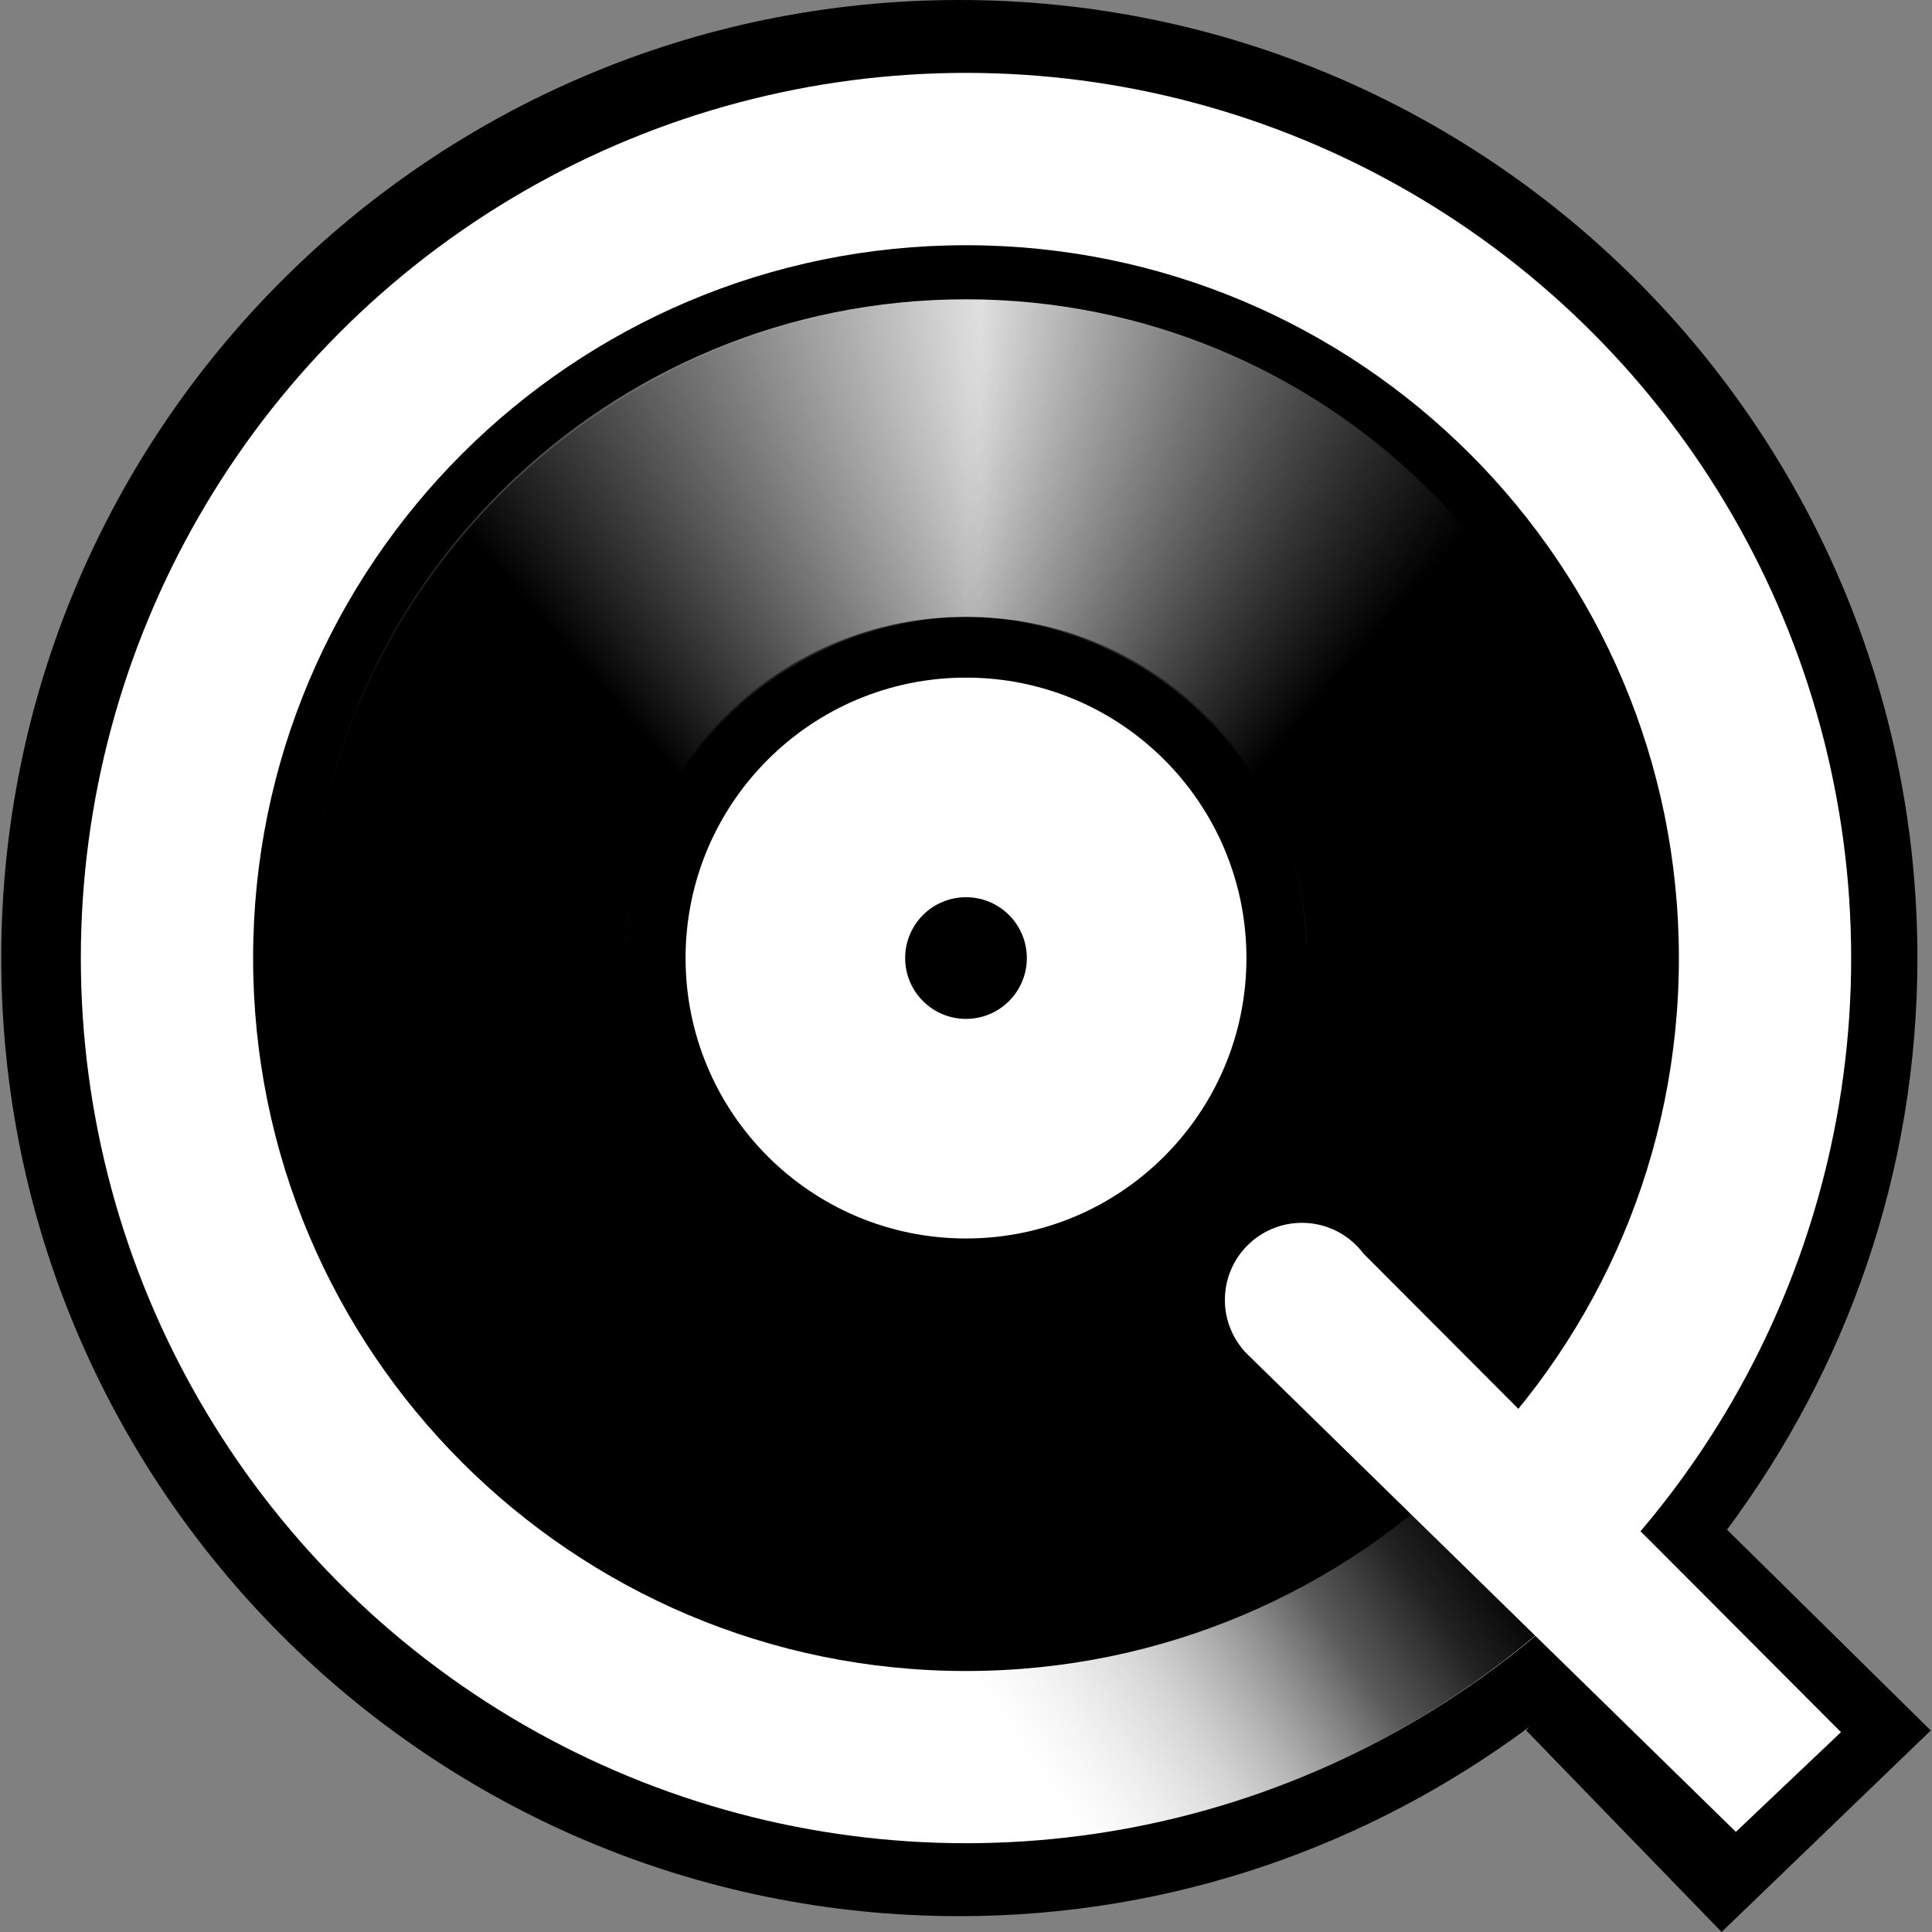
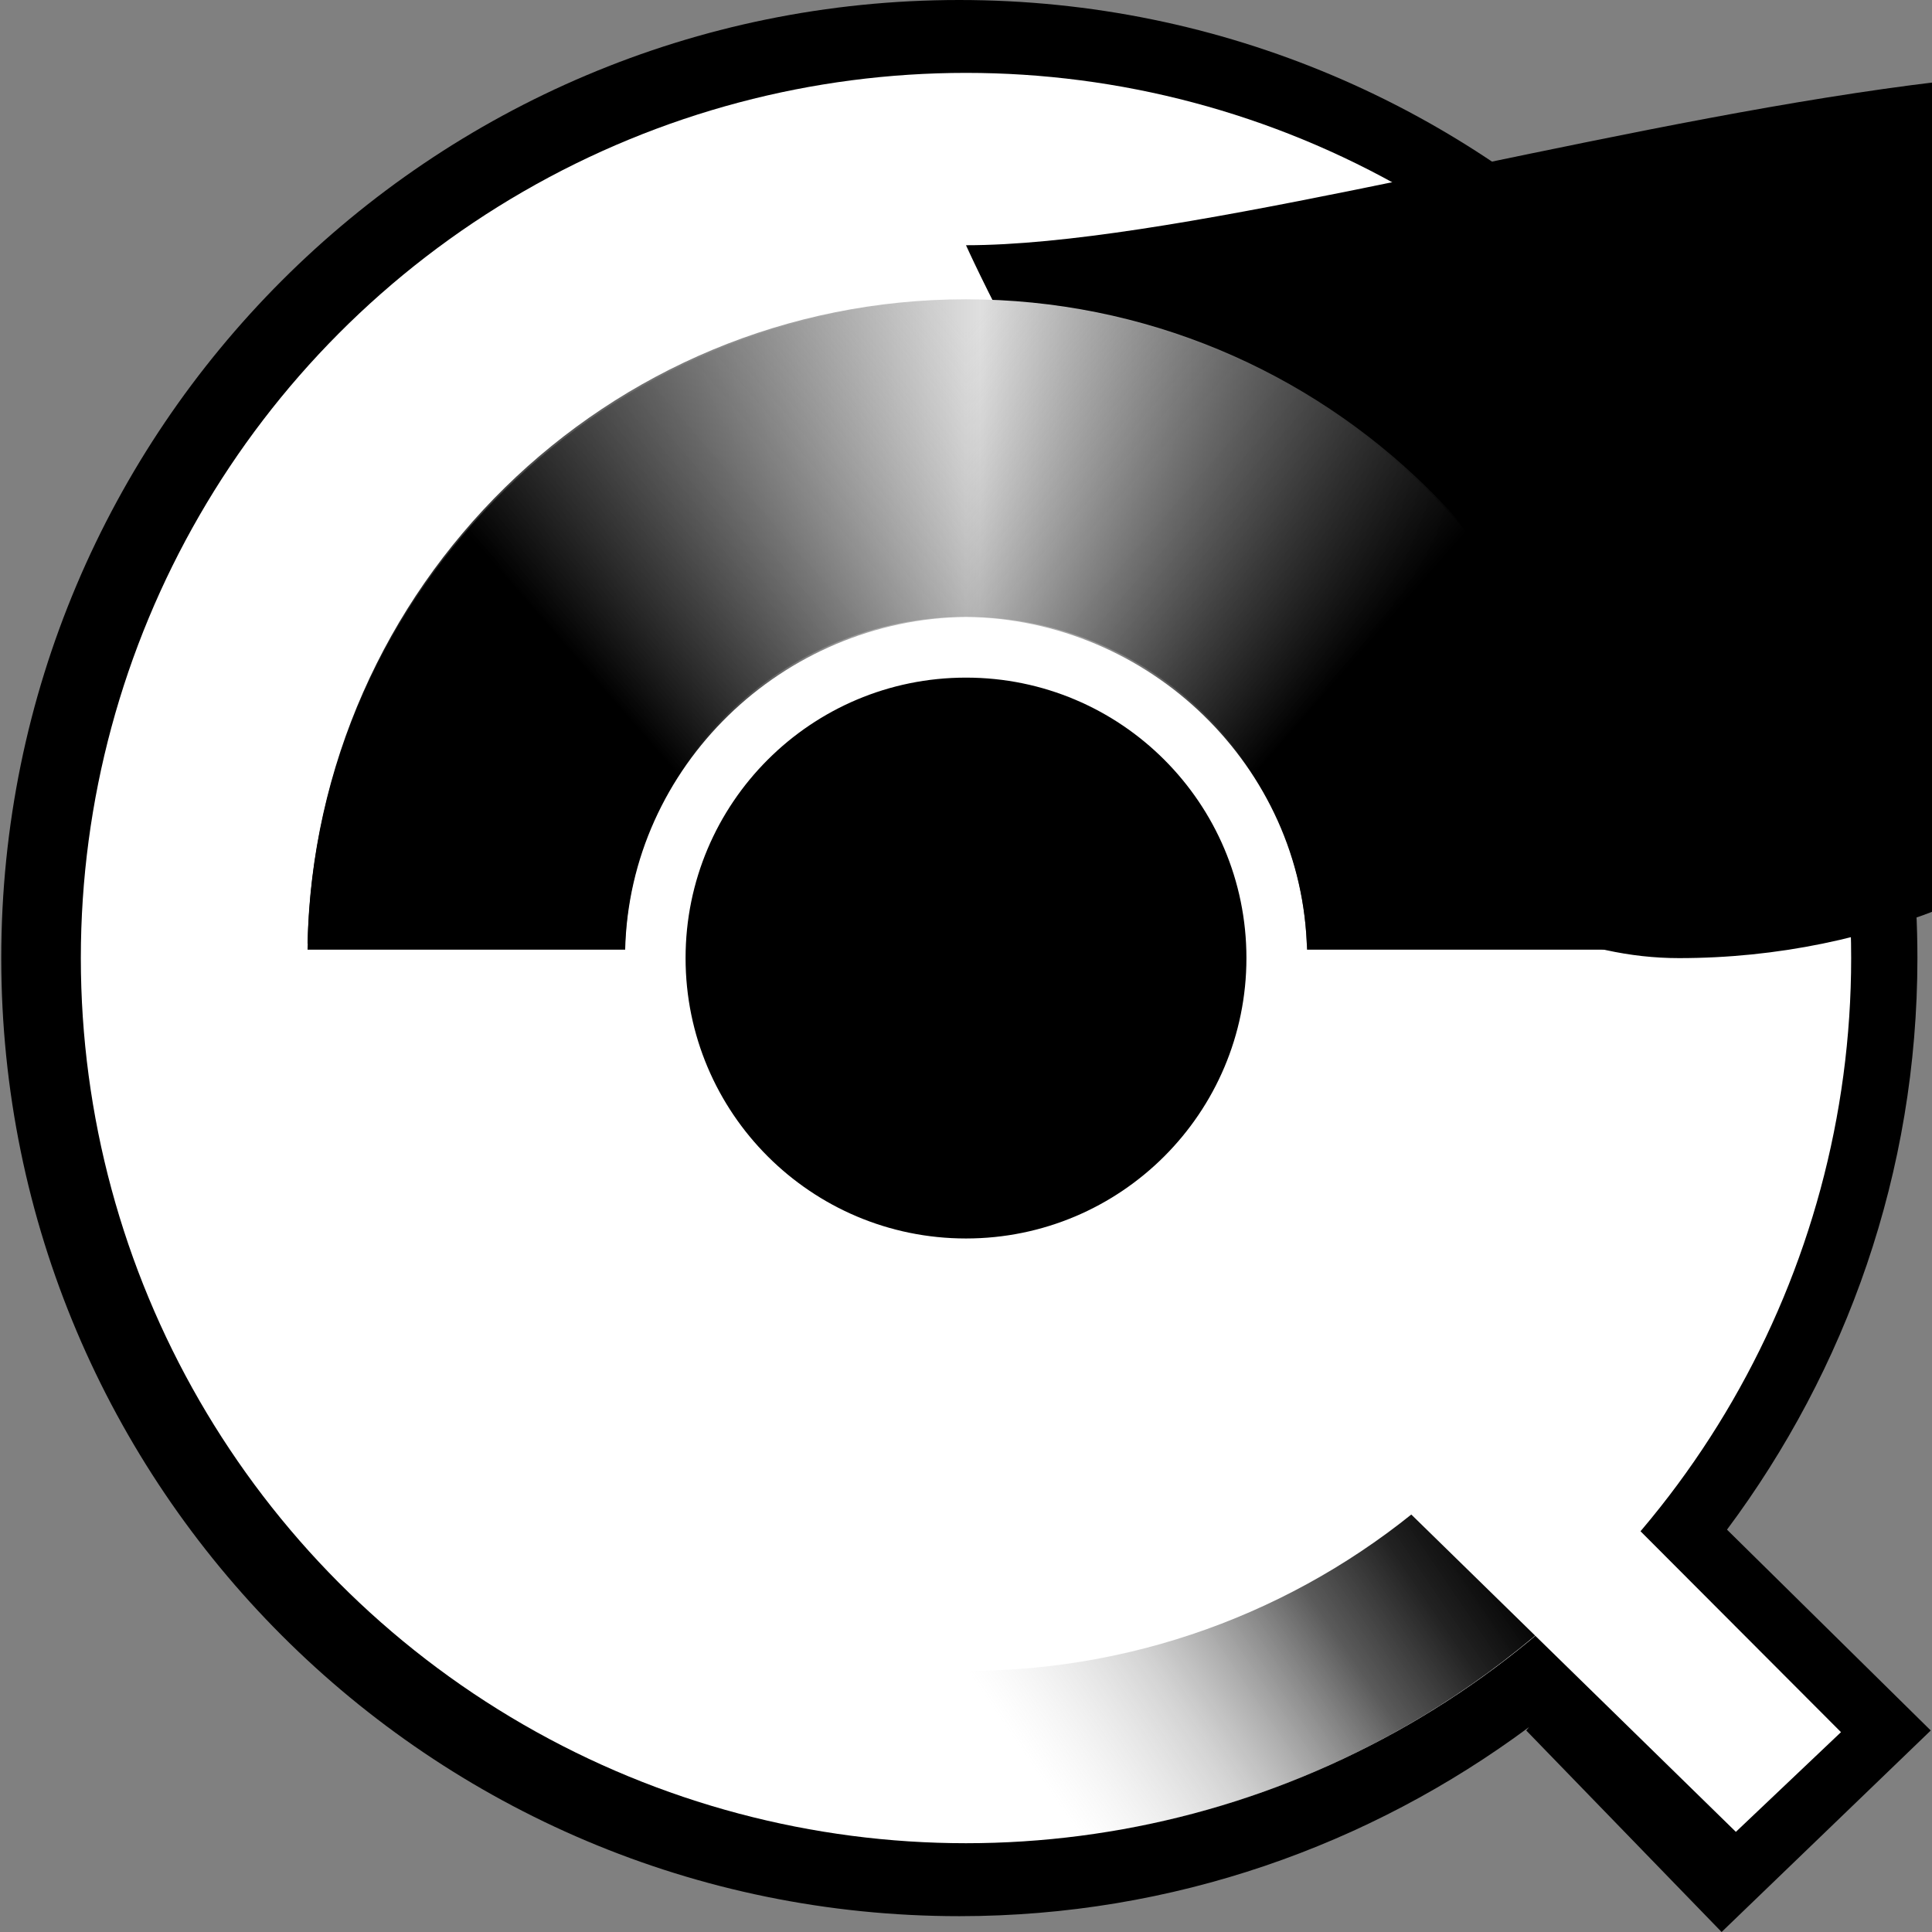
<svg xmlns="http://www.w3.org/2000/svg" version="1.1" id="icons" x="0px" y="0px" viewBox="0 0 200 200" enable-background="new 0 0 200 200" xml:space="preserve">
  <rect x="0" y="0" width="200" height="200" fill="#808080" stroke="none" />
  <g id="Layer_2_1_">
</g>
  <g>
    <g>
      <path d="M178.779,158.348c12.326-16.53,19.711-36.96,19.711-59.165C198.49,44.409,154.087,0,99.306,0    C44.531,0,0.129,44.402,0.129,99.177s44.402,99.184,99.184,99.184c22.121,0,42.481-7.333,58.978-19.576l-0.296,0.353L178.22,200    l21.652-20.861L178.779,158.348z" />
      <g>
        <circle fill="#FFFFFF" cx="100" cy="99.177" r="91.632" />
-         <path d="M100,25.386c-40.758,0-73.798,33.04-73.798,73.798s33.04,73.798,73.798,73.798s73.798-33.04,73.798-73.798     S140.752,25.386,100,25.386z M100,128.207c-16.035,0-29.03-12.995-29.03-29.03s12.995-29.03,29.03-29.03     s29.03,12.995,29.03,29.03S116.028,128.207,100,128.207z" />
+         <path d="M100,25.386s33.04,73.798,73.798,73.798s73.798-33.04,73.798-73.798     S140.752,25.386,100,25.386z M100,128.207c-16.035,0-29.03-12.995-29.03-29.03s12.995-29.03,29.03-29.03     s29.03,12.995,29.03,29.03S116.028,128.207,100,128.207z" />
        <circle cx="100" cy="99.177" r="6.298" />
        <linearGradient id="SVGID_1_" gradientUnits="userSpaceOnUse" x1="31.838" y1="1834.332" x2="168.149" y2="1834.332" gradientTransform="matrix(1 0 0 1 0 -1770)">
          <stop offset="0" style="stop-color:#000000" />
          <stop offset="0.511" style="stop-color:#DFDFDF" />
          <stop offset="0.876" style="stop-color:#000000" />
        </linearGradient>
        <path fill="url(#SVGID_1_)" d="M64.711,97.68c0.784-18.811,16.279-33.824,35.283-33.824s34.499,15.013,35.283,33.824h32.873     c-0.797-36.973-30.996-66.697-68.162-66.697S32.635,60.713,31.838,97.68H64.711z" />
        <linearGradient id="SVGID_2_" gradientUnits="userSpaceOnUse" x1="97.871" y1="1806.391" x2="151.319" y2="1852.973" gradientTransform="matrix(1 0 0 1 0 -1770)">
          <stop offset="0.003" style="stop-color:#B5B5B5;stop-opacity:0" />
          <stop offset="0.124" style="stop-color:#969696;stop-opacity:0.163" />
          <stop offset="0.555" style="stop-color:#2B2B2B;stop-opacity:0.742" />
          <stop offset="0.747" style="stop-color:#000000" />
        </linearGradient>
        <path fill="url(#SVGID_2_)" d="M100,30.99v32.873c19.01,0.238,34.846,15.488,35.302,34.447h32.873     C167.712,61.202,137.166,31.234,100,30.99z" />
        <linearGradient id="SVGID_3_" gradientUnits="userSpaceOnUse" x1="-219.773" y1="1806.398" x2="-166.332" y2="1852.975" gradientTransform="matrix(-1 0 0 1 -117.641 -1770)">
          <stop offset="0.003" style="stop-color:#B5B5B5;stop-opacity:0" />
          <stop offset="0.124" style="stop-color:#969696;stop-opacity:0.163" />
          <stop offset="0.555" style="stop-color:#2B2B2B;stop-opacity:0.742" />
          <stop offset="0.747" style="stop-color:#000000" />
        </linearGradient>
        <path fill="url(#SVGID_3_)" d="M100,30.99v32.873C80.99,64.1,65.174,79.351,64.717,98.31H31.838     C32.301,61.202,62.834,31.234,100,30.99z" />
        <linearGradient id="SVGID_4_" gradientUnits="userSpaceOnUse" x1="108.536" y1="1955.607" x2="158.546" y2="1921.542" gradientTransform="matrix(1 0 0 1 0 -1770)">
          <stop offset="0.003" style="stop-color:#B5B5B5;stop-opacity:0" />
          <stop offset="0.049" style="stop-color:#A8A8A8;stop-opacity:0.051" />
          <stop offset="0.268" style="stop-color:#6C6C6C;stop-opacity:0.298" />
          <stop offset="0.426" style="stop-color:#3E3E3E;stop-opacity:0.525" />
          <stop offset="0.559" style="stop-color:#1C1C1C;stop-opacity:0.725" />
          <stop offset="0.721" style="stop-color:#070707;stop-opacity:0.89" />
          <stop offset="0.868" style="stop-color:#000000" />
        </linearGradient>
        <path fill="url(#SVGID_4_)" d="M148.593,154.692c-12.982,11.375-29.981,18.284-48.599,18.284c-0.077,0-0.148-0.006-0.219-0.006     v17.834c0.077,0,0.148,0.006,0.219,0.006c23.091,0,44.177-8.56,60.289-22.661C156.427,163.631,152.404,159.242,148.593,154.692z" />
        <path fill="#FFFFFF" d="M190.578,179.312l-49.428-49.537c-1.459-1.934-3.766-3.188-6.369-3.188c-4.409,0-7.982,3.573-7.982,7.982     c0,2.147,0.855,4.094,2.236,5.533l0,0l0,0c0.09,0.096,0.193,0.193,0.289,0.283l50.373,49.248L190.578,179.312z" />
      </g>
    </g>
-     <rect fill="none" width="200" height="200" />
  </g>
</svg>